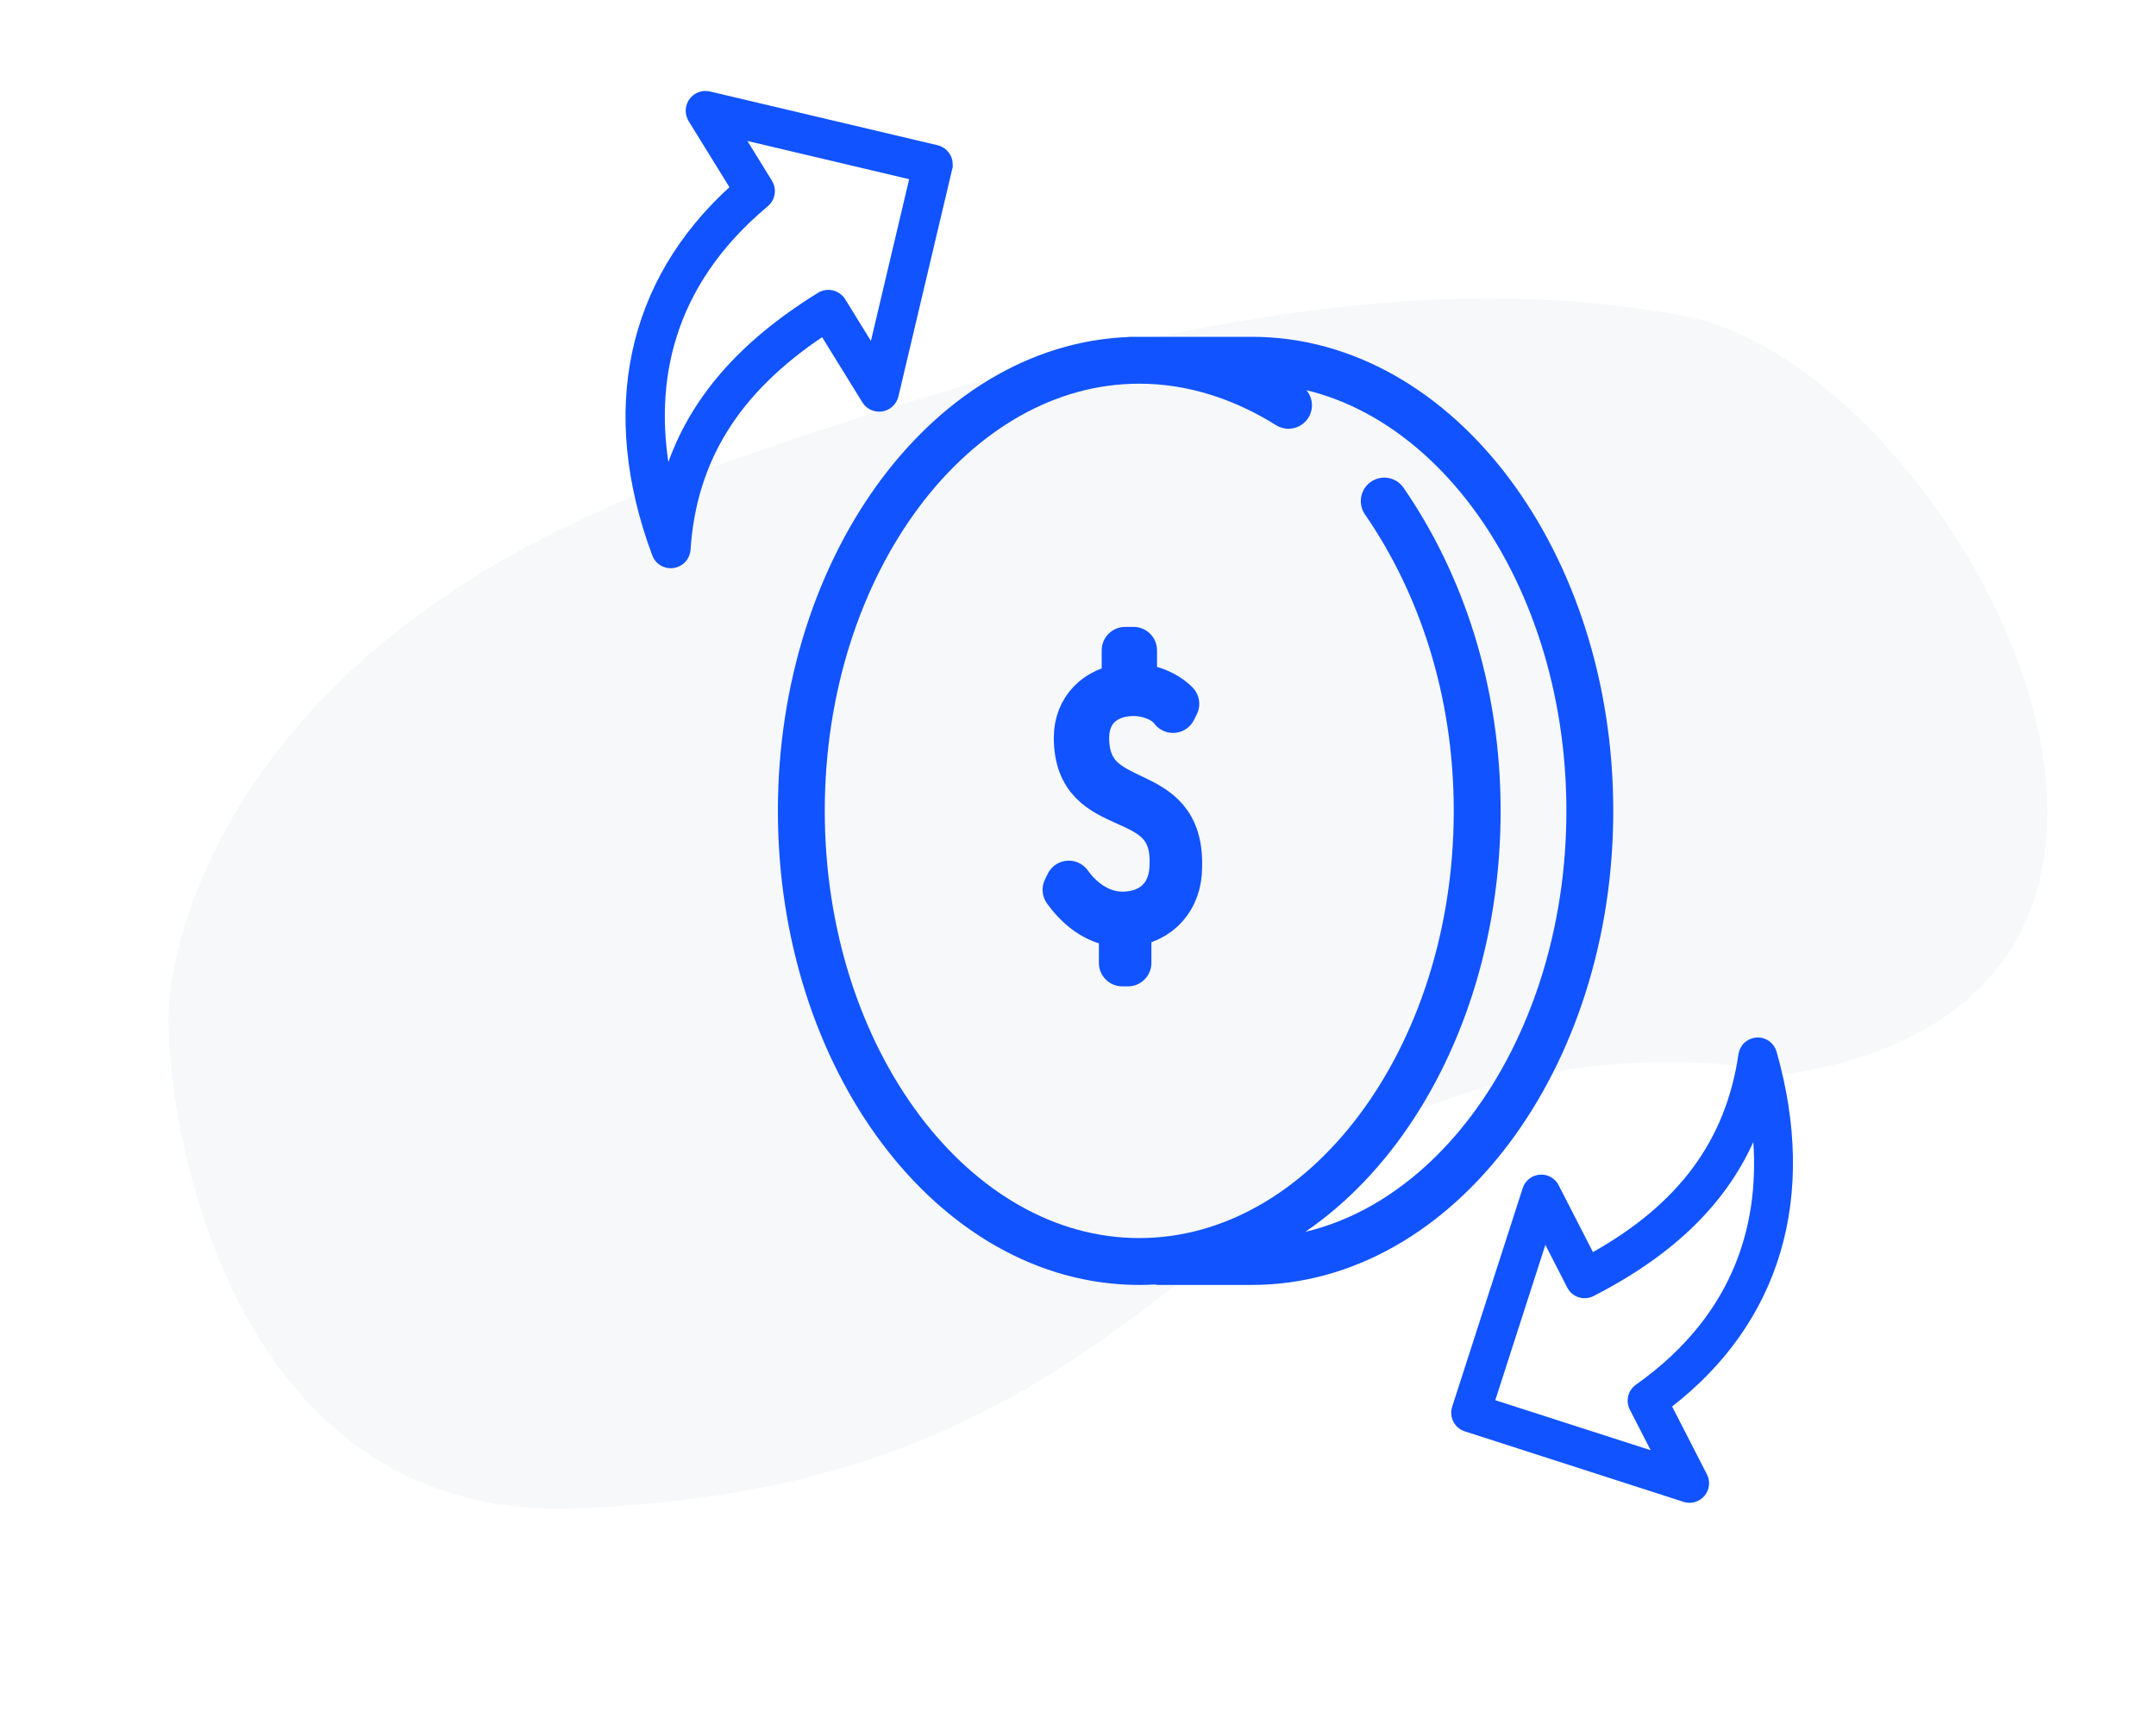
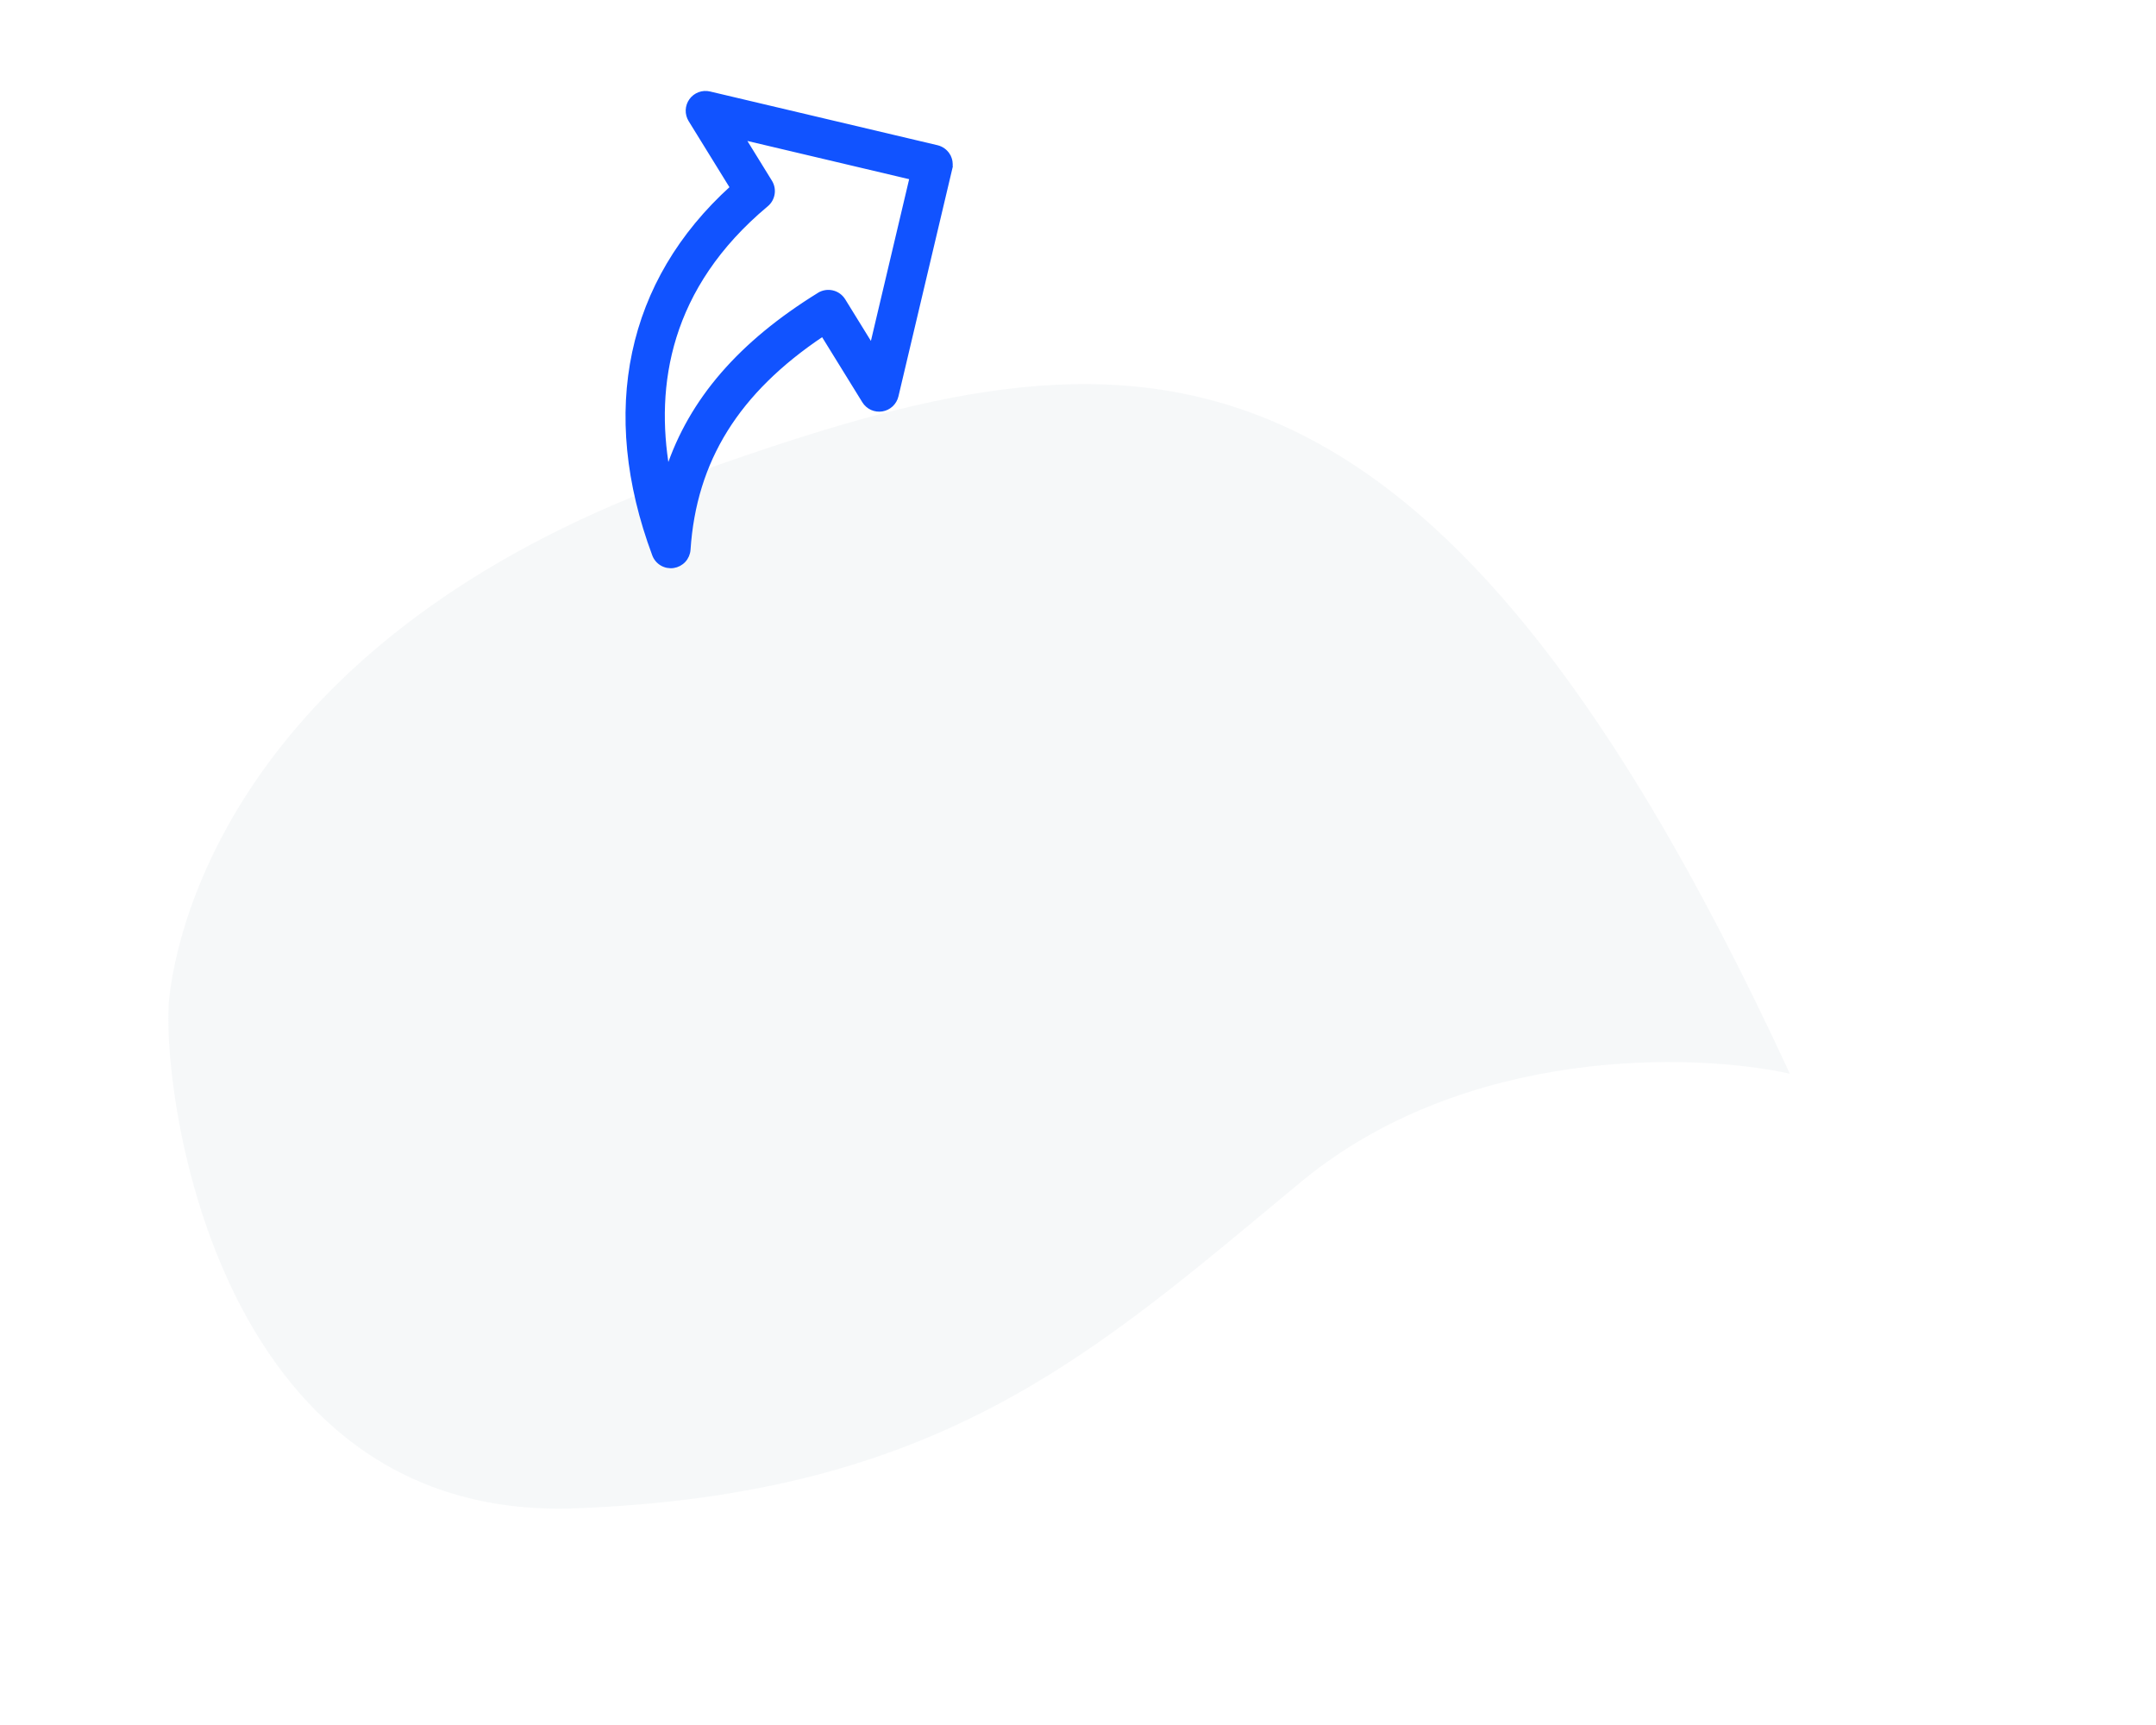
<svg xmlns="http://www.w3.org/2000/svg" width="115" height="92" viewBox="0 0 115 92" fill="none">
-   <path opacity="0.25" d="M69.355 63.066C78.18 55.747 90.441 56.149 95.468 57.265C122.234 52.916 104.091 19.521 89.835 16.85C75.58 14.179 59.243 17.332 36.738 25.352C14.233 33.371 9.68 47.639 9.032 53.167C8.529 57.456 11.18 81.183 30.691 80.444C50.202 79.705 58.323 72.214 69.355 63.066Z" fill="#DFE4EA" />
+   <path opacity="0.25" d="M69.355 63.066C78.18 55.747 90.441 56.149 95.468 57.265C75.58 14.179 59.243 17.332 36.738 25.352C14.233 33.371 9.68 47.639 9.032 53.167C8.529 57.456 11.18 81.183 30.691 80.444C50.202 79.705 58.323 72.214 69.355 63.066Z" fill="#DFE4EA" />
  <g clip-path="url(#clip0_3120_23238)">
-     <path d="M73.835 26.724C76.84 31.078 78.793 36.788 78.793 43.247C78.793 56.465 70.681 67.28 60.767 67.28C50.854 67.28 42.742 56.465 42.742 43.247C42.742 30.028 50.853 19.213 60.767 19.213C63.621 19.213 66.325 20.114 68.728 21.616M61.818 67.28H66.775C76.689 67.28 84.801 56.465 84.801 43.247C84.801 30.028 76.689 19.213 66.775 19.213H60.316M57.913 39.342C57.913 37.839 58.964 36.938 60.467 36.938C61.218 36.938 62.119 37.239 62.569 37.839L62.718 37.539C62.117 36.938 61.216 36.638 60.465 36.638V34.685H60.014V36.637C58.511 36.786 57.46 37.839 57.46 39.341C57.46 43.847 62.717 41.744 62.567 46.101C62.567 47.753 61.516 48.804 59.863 48.804C58.812 48.804 57.76 48.204 57.009 47.152L56.861 47.453C57.612 48.504 58.663 49.255 59.865 49.255V51.356H60.165V49.253C61.817 49.105 62.869 47.901 62.869 46.249C63.02 41.444 57.913 43.547 57.913 39.342Z" stroke="#1153FF" stroke-width="2.5" stroke-linecap="round" stroke-linejoin="round" />
-     <path d="M77.552 75.059L77.552 75.06C77.515 75.177 77.5 75.301 77.511 75.424C77.521 75.548 77.555 75.668 77.612 75.778H77.612C77.668 75.888 77.746 75.985 77.84 76.065C77.934 76.145 78.044 76.206 78.161 76.243L89.832 80.004L89.833 80.004C90.01 80.061 90.2 80.064 90.379 80.013C90.557 79.962 90.717 79.859 90.838 79.717C90.958 79.575 91.034 79.401 91.055 79.216C91.077 79.031 91.043 78.845 90.958 78.679L90.958 78.679L89.063 74.985C94.876 70.507 96.862 63.831 94.664 56.113L94.664 56.112C94.605 55.906 94.476 55.726 94.301 55.603C94.125 55.479 93.912 55.419 93.698 55.434C93.483 55.448 93.28 55.535 93.122 55.68C92.964 55.825 92.861 56.021 92.829 56.233L92.829 56.233C92.145 60.873 89.632 64.286 84.926 66.917L83.048 63.256L83.048 63.256C82.963 63.09 82.831 62.954 82.669 62.864C82.506 62.773 82.321 62.733 82.135 62.748C81.95 62.763 81.773 62.833 81.627 62.948C81.482 63.064 81.373 63.22 81.316 63.397L81.316 63.397L77.552 75.059ZM88.245 77.514L79.632 74.741L82.408 66.133L83.686 68.626L83.686 68.626C83.8 68.848 83.998 69.016 84.235 69.092C84.473 69.169 84.731 69.148 84.953 69.034L84.953 69.034C89.264 66.823 92.086 64.062 93.59 60.508C93.99 64.959 92.82 70.036 87.316 73.933L87.316 73.933C87.131 74.064 87 74.257 86.946 74.477C86.892 74.697 86.919 74.929 87.022 75.13L87.112 75.085L87.022 75.13L88.245 77.514Z" fill="#1153FF" stroke="#1153FF" stroke-width="0.2" />
    <path d="M40.888 10.925C41.065 10.778 41.182 10.572 41.219 10.345C41.256 10.118 41.21 9.885 41.089 9.69C41.089 9.69 41.089 9.69 41.089 9.69L39.654 7.365L48.614 9.482L46.496 18.441L44.997 16.013C44.931 15.907 44.844 15.814 44.743 15.741C44.641 15.667 44.526 15.614 44.404 15.586C44.281 15.557 44.155 15.552 44.031 15.572C43.907 15.592 43.788 15.637 43.682 15.703L43.734 15.788L43.682 15.703C39.489 18.295 36.849 21.323 35.614 25.049C34.847 20.568 35.62 15.323 40.888 10.925ZM40.888 10.925L40.824 10.848M40.888 10.925C40.888 10.925 40.888 10.925 40.888 10.925L40.824 10.848M40.824 10.848C40.982 10.716 41.087 10.532 41.12 10.329C41.154 10.126 41.112 9.917 41.004 9.742L40.824 10.848ZM37.849 4.976L37.849 4.976C37.665 4.933 37.473 4.945 37.296 5.011C37.119 5.077 36.965 5.194 36.855 5.347C36.745 5.501 36.682 5.683 36.675 5.872C36.669 6.061 36.718 6.247 36.817 6.408C36.817 6.408 36.817 6.408 36.817 6.408L39.036 10.001C33.506 15.01 32.033 21.938 34.885 29.585L34.885 29.585C34.961 29.789 35.105 29.962 35.293 30.073C35.481 30.184 35.702 30.227 35.918 30.196C36.134 30.164 36.333 30.059 36.481 29.899C36.629 29.739 36.718 29.532 36.733 29.314L36.733 29.314C37.05 24.555 39.323 20.89 43.882 17.842L46.082 21.403C46.181 21.563 46.326 21.691 46.497 21.77C46.669 21.848 46.861 21.874 47.047 21.844C47.233 21.814 47.407 21.729 47.545 21.6C47.683 21.471 47.78 21.305 47.824 21.121L50.694 8.992L50.712 8.915L50.708 8.913C50.722 8.815 50.722 8.716 50.706 8.619C50.686 8.495 50.642 8.376 50.576 8.27L50.491 8.322L50.576 8.27C50.51 8.163 50.423 8.07 50.322 7.997C50.22 7.924 50.105 7.871 49.983 7.842C49.983 7.842 49.983 7.842 49.983 7.842L37.849 4.976Z" fill="#1153FF" stroke="#1153FF" stroke-width="0.2" />
  </g>
  <defs>
    <clipPath id="clip0_3120_23238">
      <rect width="63" height="77" fill="white" transform="translate(33 3.999)" />
    </clipPath>
  </defs>
</svg>